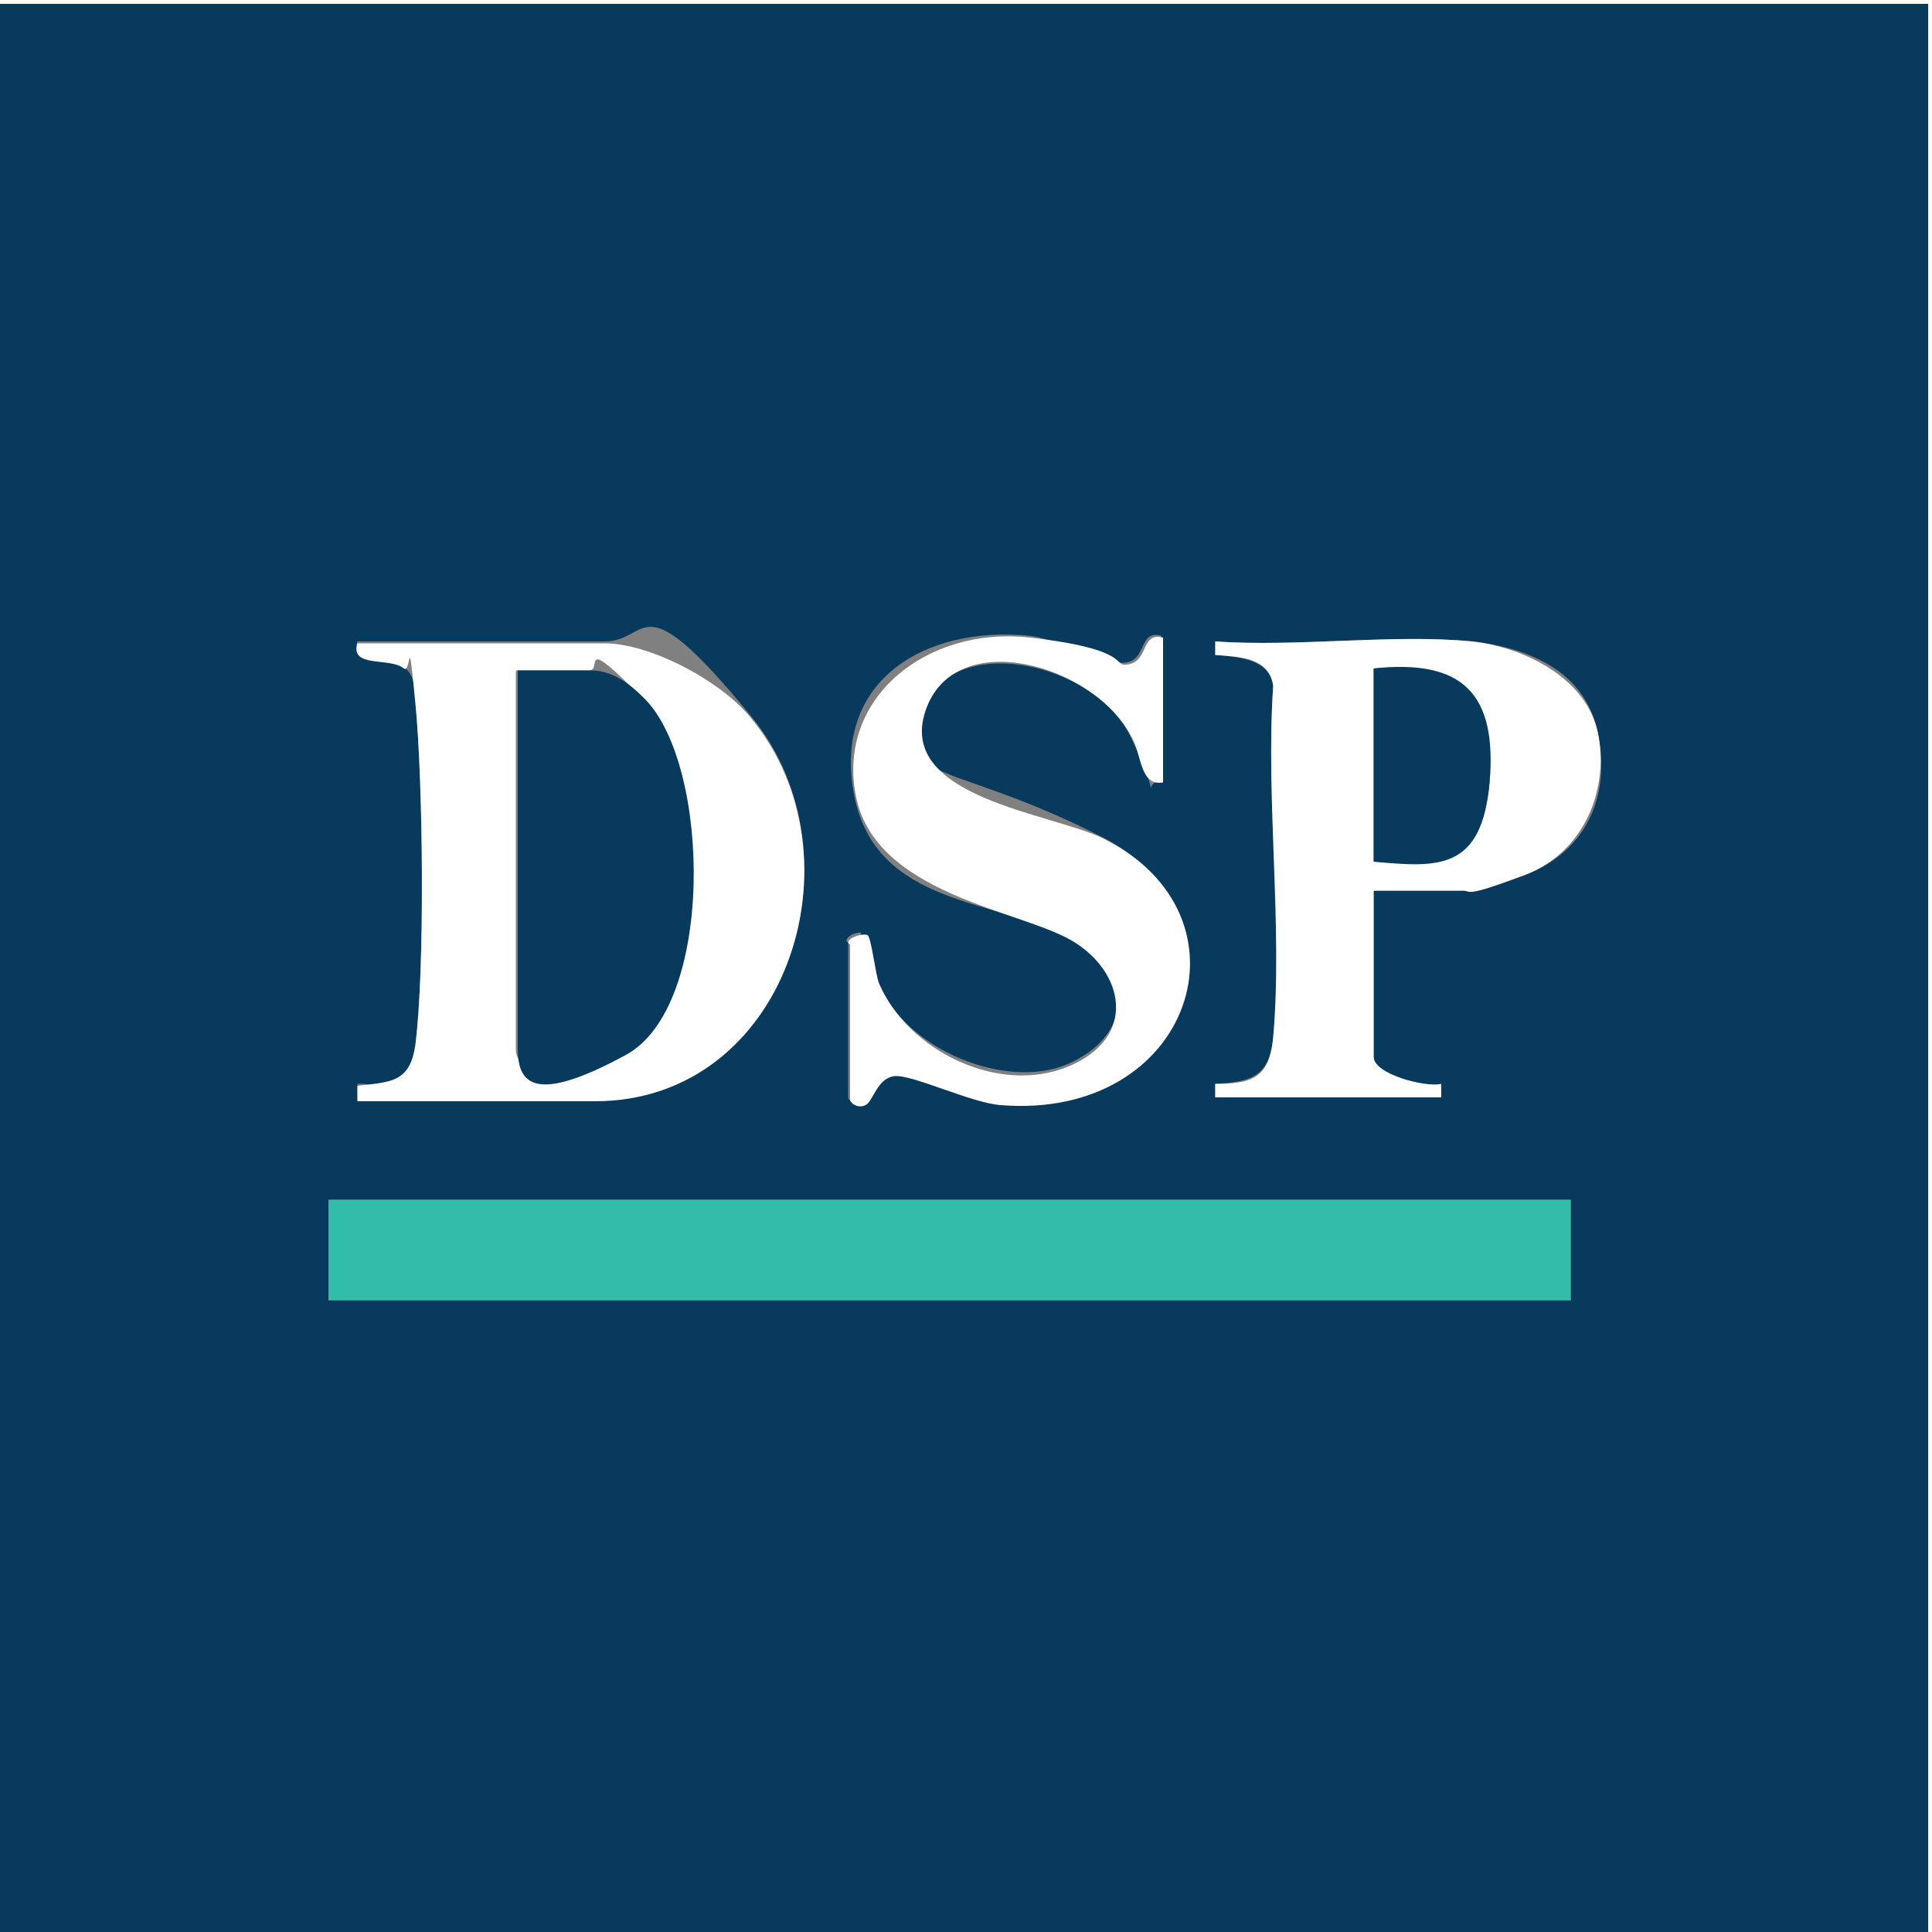
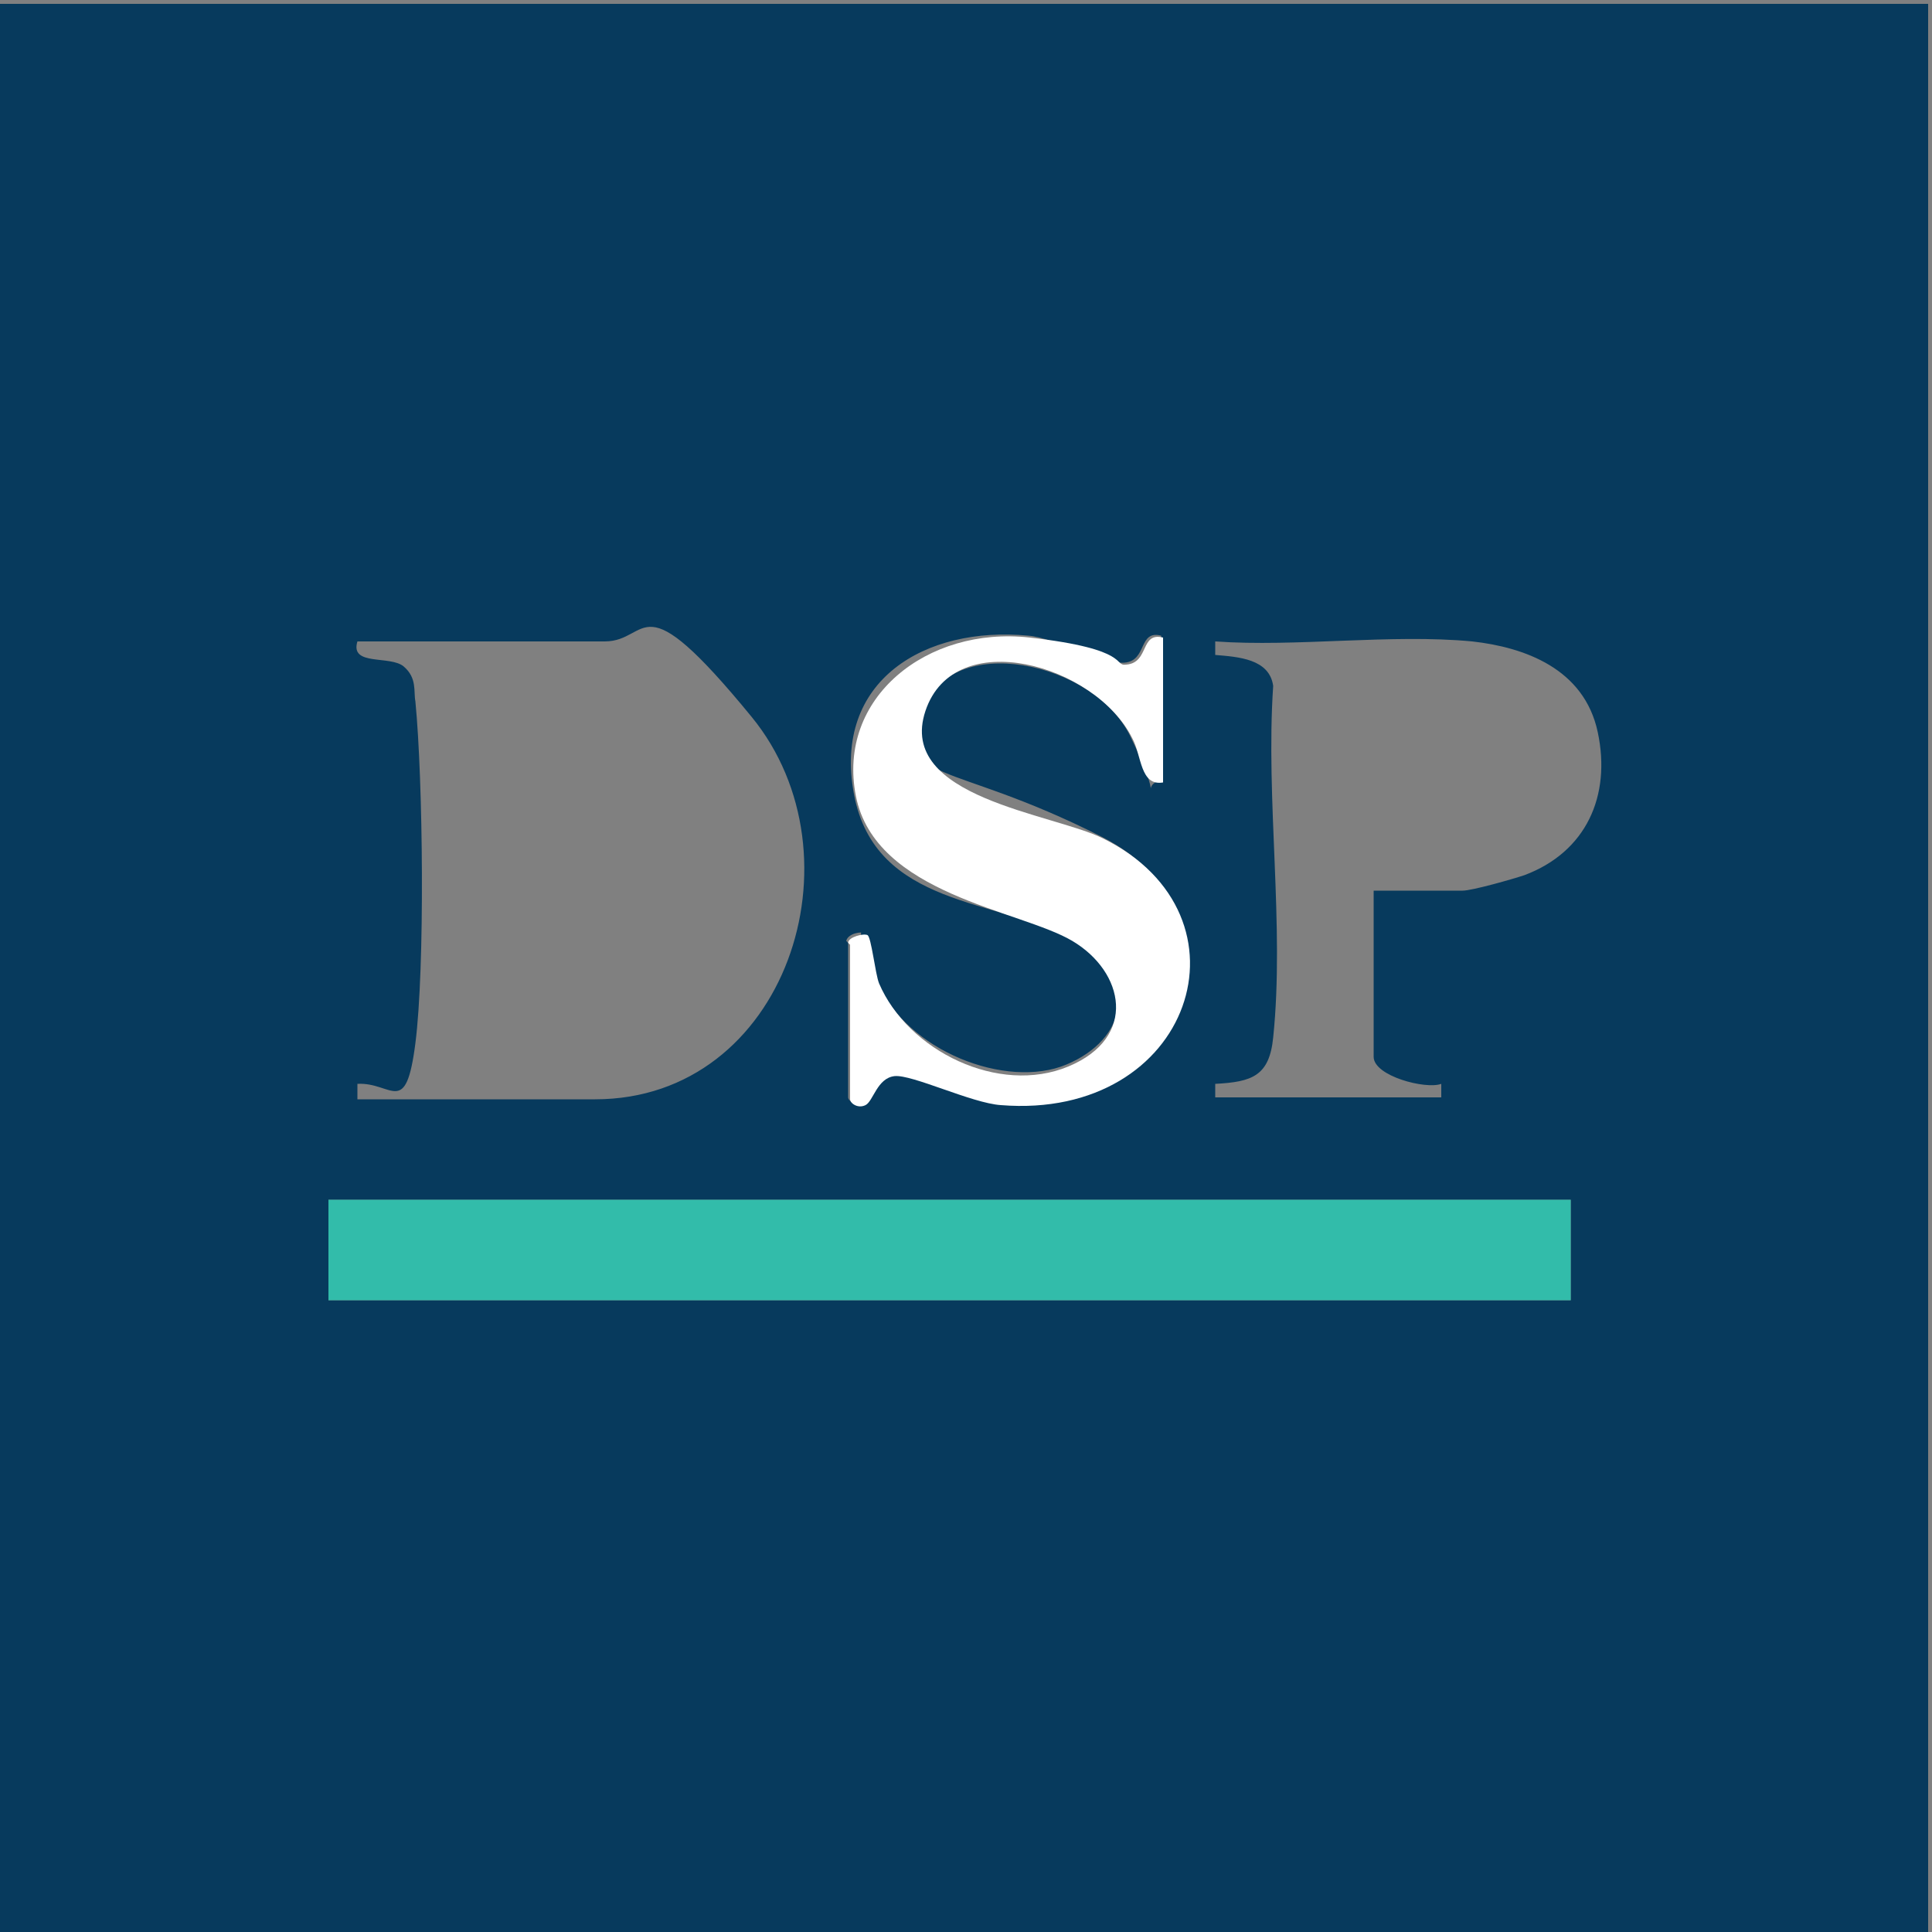
<svg xmlns="http://www.w3.org/2000/svg" id="svg5275" version="1.1" viewBox="0 0 100 100">
  <rect x="0" y="0" width="100" height="100" fill="#808080" stroke="none" />
  <defs>
    <style>
      .st0 {
        fill: #fff;
      }

      .st1 {
        fill: #32bcaa;
      }

      .st2 {
        fill: #073a5d;
      }
    </style>
  </defs>
  <path class="st2" d="M0,.2h99.8s0,99.8,0,99.8H0V.2ZM43.9,48.8v8c0,.2.5.5.8.3s.7-1.4,1.5-1.5,4,1.4,5.5,1.5c9.9.9,13.4-9.7,5.3-13.8s-10.6-2.6-9.2-6.6,8.8-2.5,10.7,1.4.4,2.5,1.6,2.3v-7.5c-1.2-.3-.7,1.3-1.9,1.4s-3.6-1.3-5-1.4c-5.3-.5-10.1,2.3-9,8.2s7.5,5.4,11.2,7.5,2.9,5.2-.2,6.5-8.3-.7-9.8-4.3-.5-2.4-.6-2.5c-.2-.1-.9,0-1,.4ZM18.5,56.9h12.3c9.9,0,14-12.6,8.1-19.8s-5.2-3.9-7.6-3.9h-12.8c-.4,1.3,1.7.7,2.4,1.3s.5,1.3.6,1.8c.4,4.1.5,13.8,0,17.7s-1.2,2-3,2.1v.7ZM76.2,33.2c-4.2-.4-9.1.3-13.3,0v.7c1.2.1,2.8.2,3,1.6-.4,5.9.6,12.4,0,18.2-.2,2-1.1,2.3-3,2.4v.7h11.7v-.7c-.8.3-3.5-.4-3.5-1.4v-8.6h4.6c.5,0,2.6-.6,3.2-.8,3.2-1.2,4.5-4.1,3.8-7.4s-3.8-4.4-6.5-4.7ZM81.3,62.1H17v5.2h64.3v-5.2Z" />
-   <polygon class="st0" points="0 .2 0 0 100 0 100 100 99.8 100 99.8 .2 0 .2" />
  <rect class="st1" x="17" y="62.1" width="64.3" height="5.2" />
-   <path class="st0" d="M18.5,56.9v-.7c1.8-.2,2.7-.2,3-2.1.5-3.9.4-13.6,0-17.7s-.2-1.5-.6-1.8c-.7-.6-2.8,0-2.4-1.3h12.8c2.4,0,6.1,2,7.6,3.9,5.9,7.2,1.8,19.8-8.1,19.8h-12.3ZM26.7,34.7v19.6c0,1.9,4.4,1,5.6.3,4.6-2.6,4.4-14.9,1-18.4s-2.1-1.5-2.8-1.5h-3.9Z" />
-   <path class="st0" d="M76.2,33.2c2.7.3,5.9,1.9,6.5,4.7s-.6,6.2-3.8,7.4-2.7.8-3.2.8h-4.6v8.6c0,.9,2.7,1.6,3.5,1.4v.7h-11.7v-.7c1.9,0,2.8-.3,3-2.4.5-5.8-.4-12.3,0-18.2-.2-1.5-1.8-1.5-3-1.6v-.7c4.3.3,9.2-.4,13.3,0ZM71.1,44.6c3.3.3,5.7-.5,6-4.1s-1.4-6.4-6-5.9v10Z" />
  <path class="st0" d="M43.9,48.8c0-.3.8-.5,1-.4s.4,2,.6,2.5c1.5,3.5,6.2,5.8,9.8,4.3s2.9-4.9.2-6.5-10.2-2.4-11.2-7.5,3.7-8.8,9-8.2,4.3,1.5,5,1.4c1.2-.1.7-1.7,1.9-1.4v7.5c-1.2.2-1.1-1.4-1.6-2.3-1.9-3.8-9.2-5.9-10.7-1.4s6.6,5.3,9.2,6.6c8.1,4,4.6,14.6-5.3,13.8-1.5-.1-4.6-1.6-5.5-1.5s-1.1,1.3-1.5,1.5-.8-.1-.8-.3v-8Z" />
-   <path class="st2" d="M26.7,34.7h3.9c1.3,0,2.3,1,2.8,1.5,3.4,3.5,3.6,15.9-1,18.4s-5.6,1.6-5.6-.3v-19.6Z" />
-   <path class="st2" d="M71.1,44.6v-10c4.6-.5,6.4,1.3,6,5.9s-2.7,4.4-6,4.1Z" />
</svg>